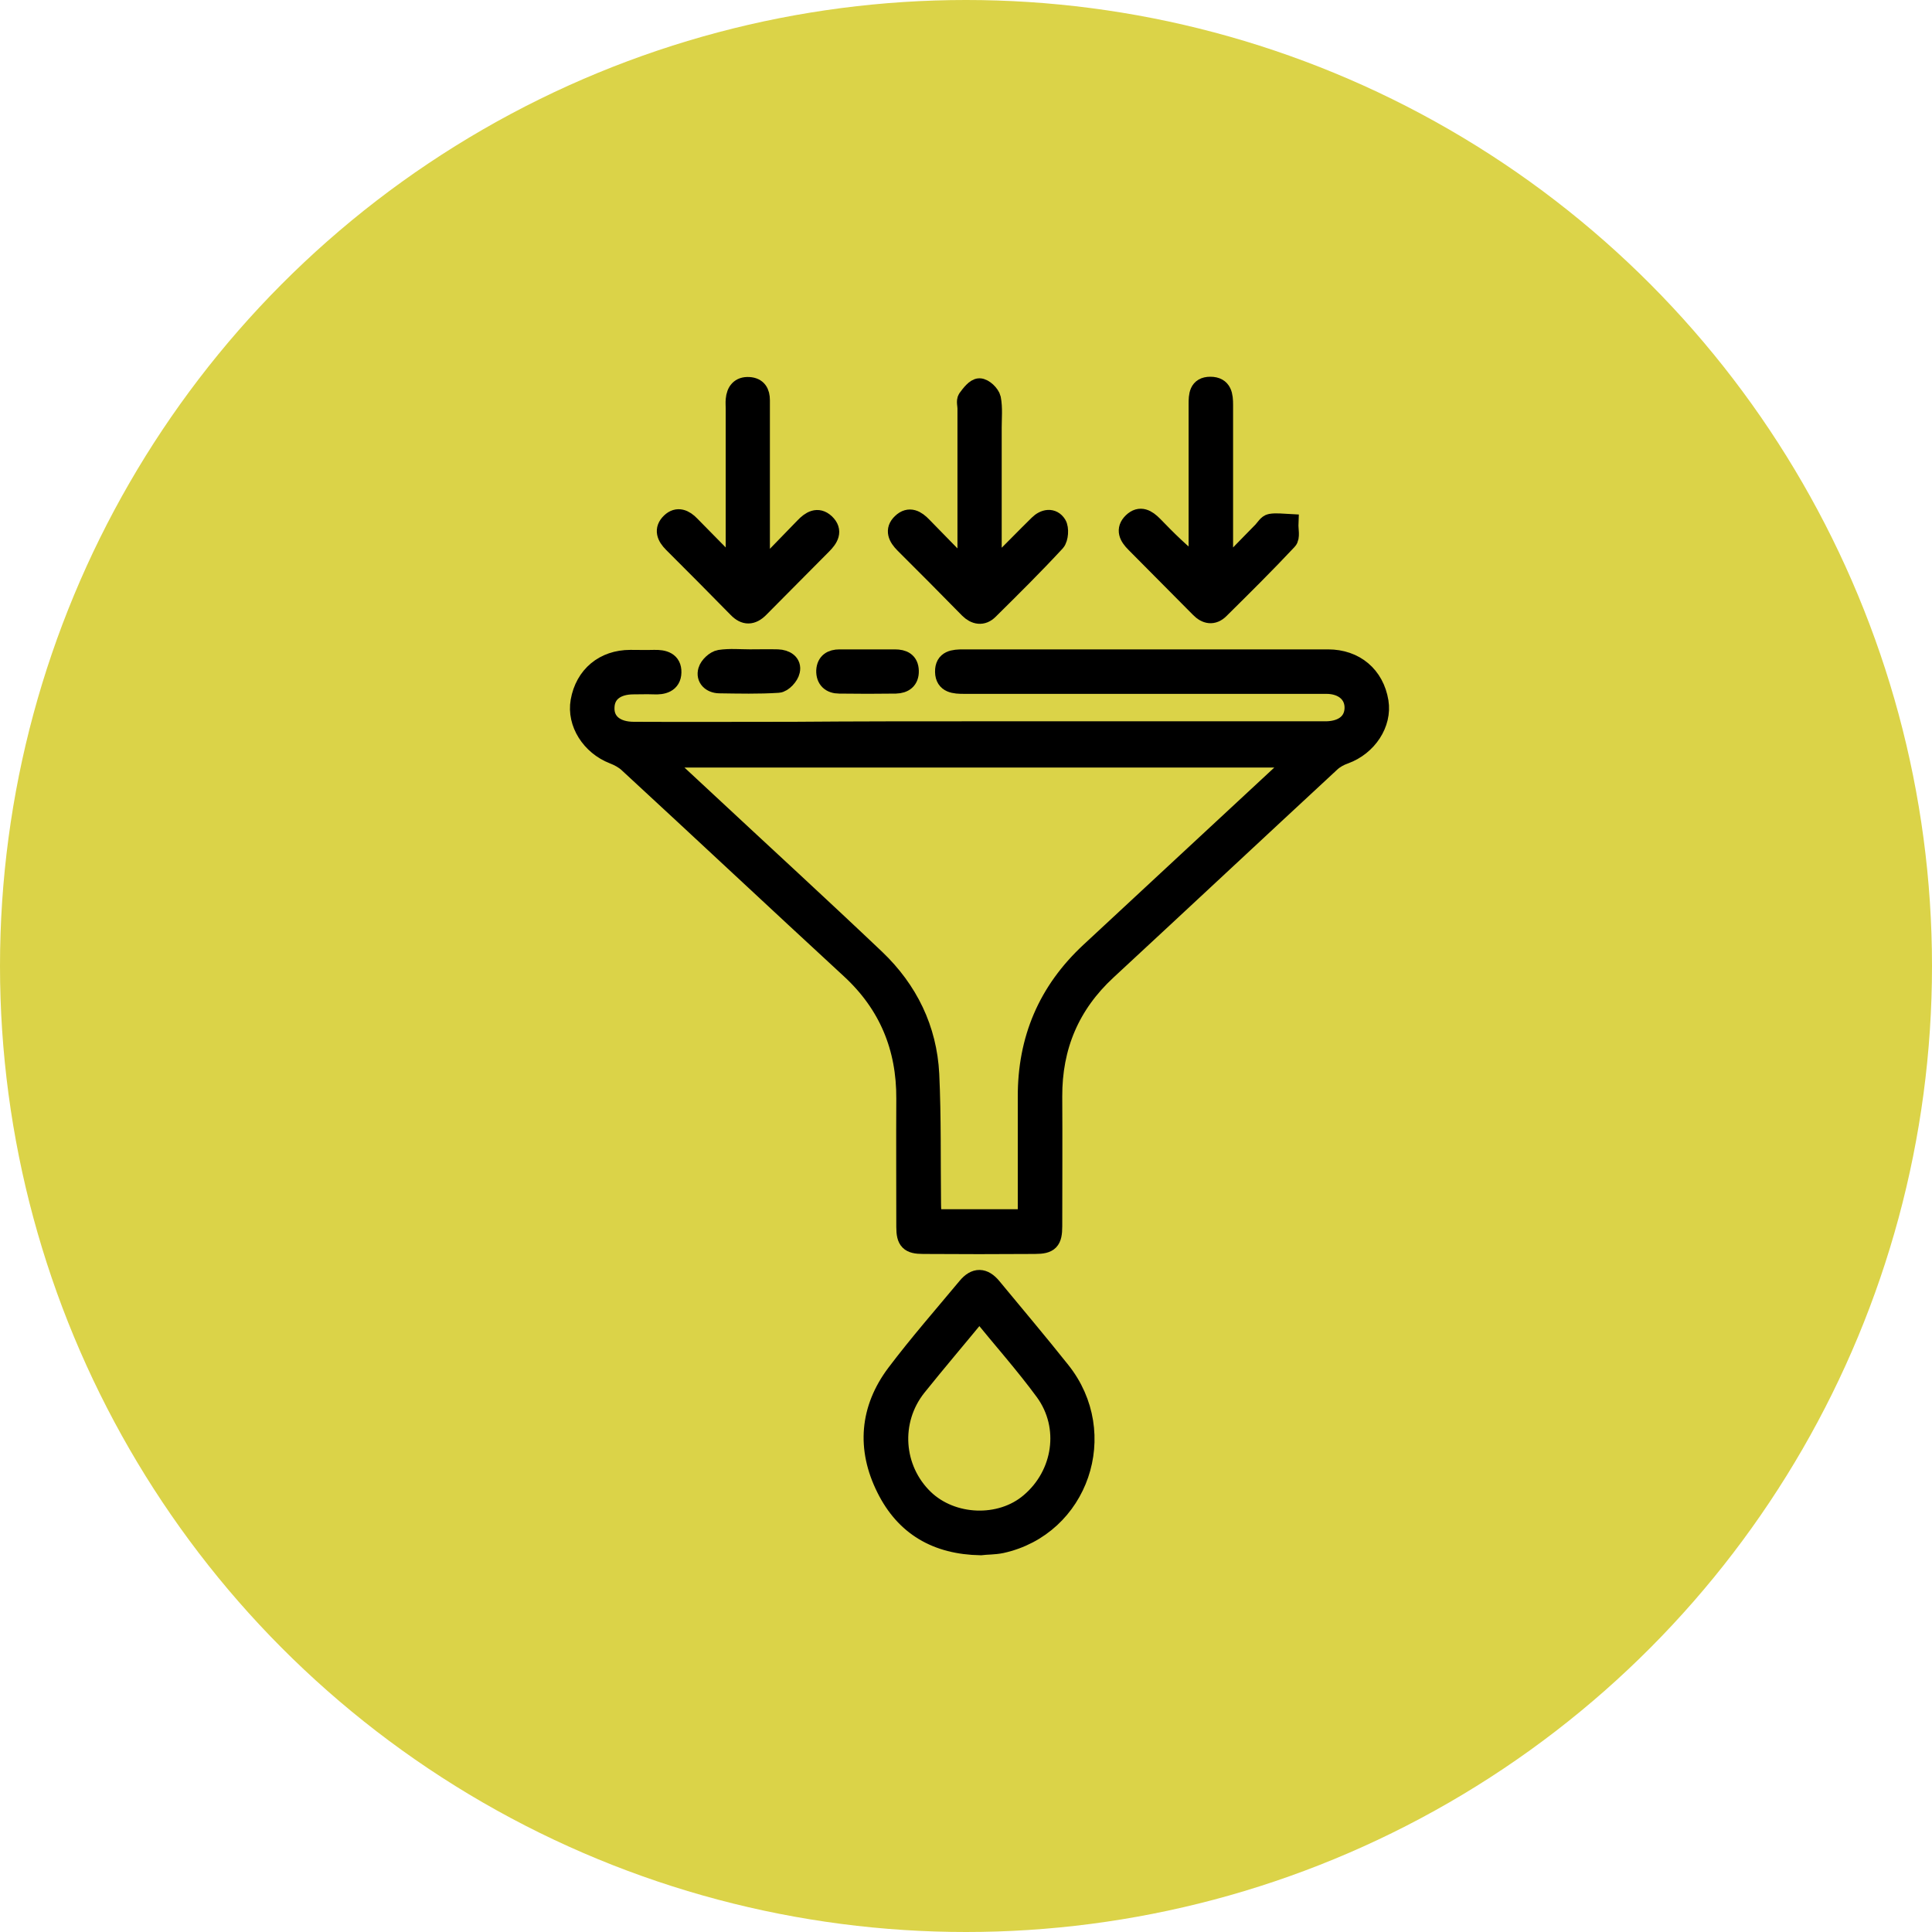
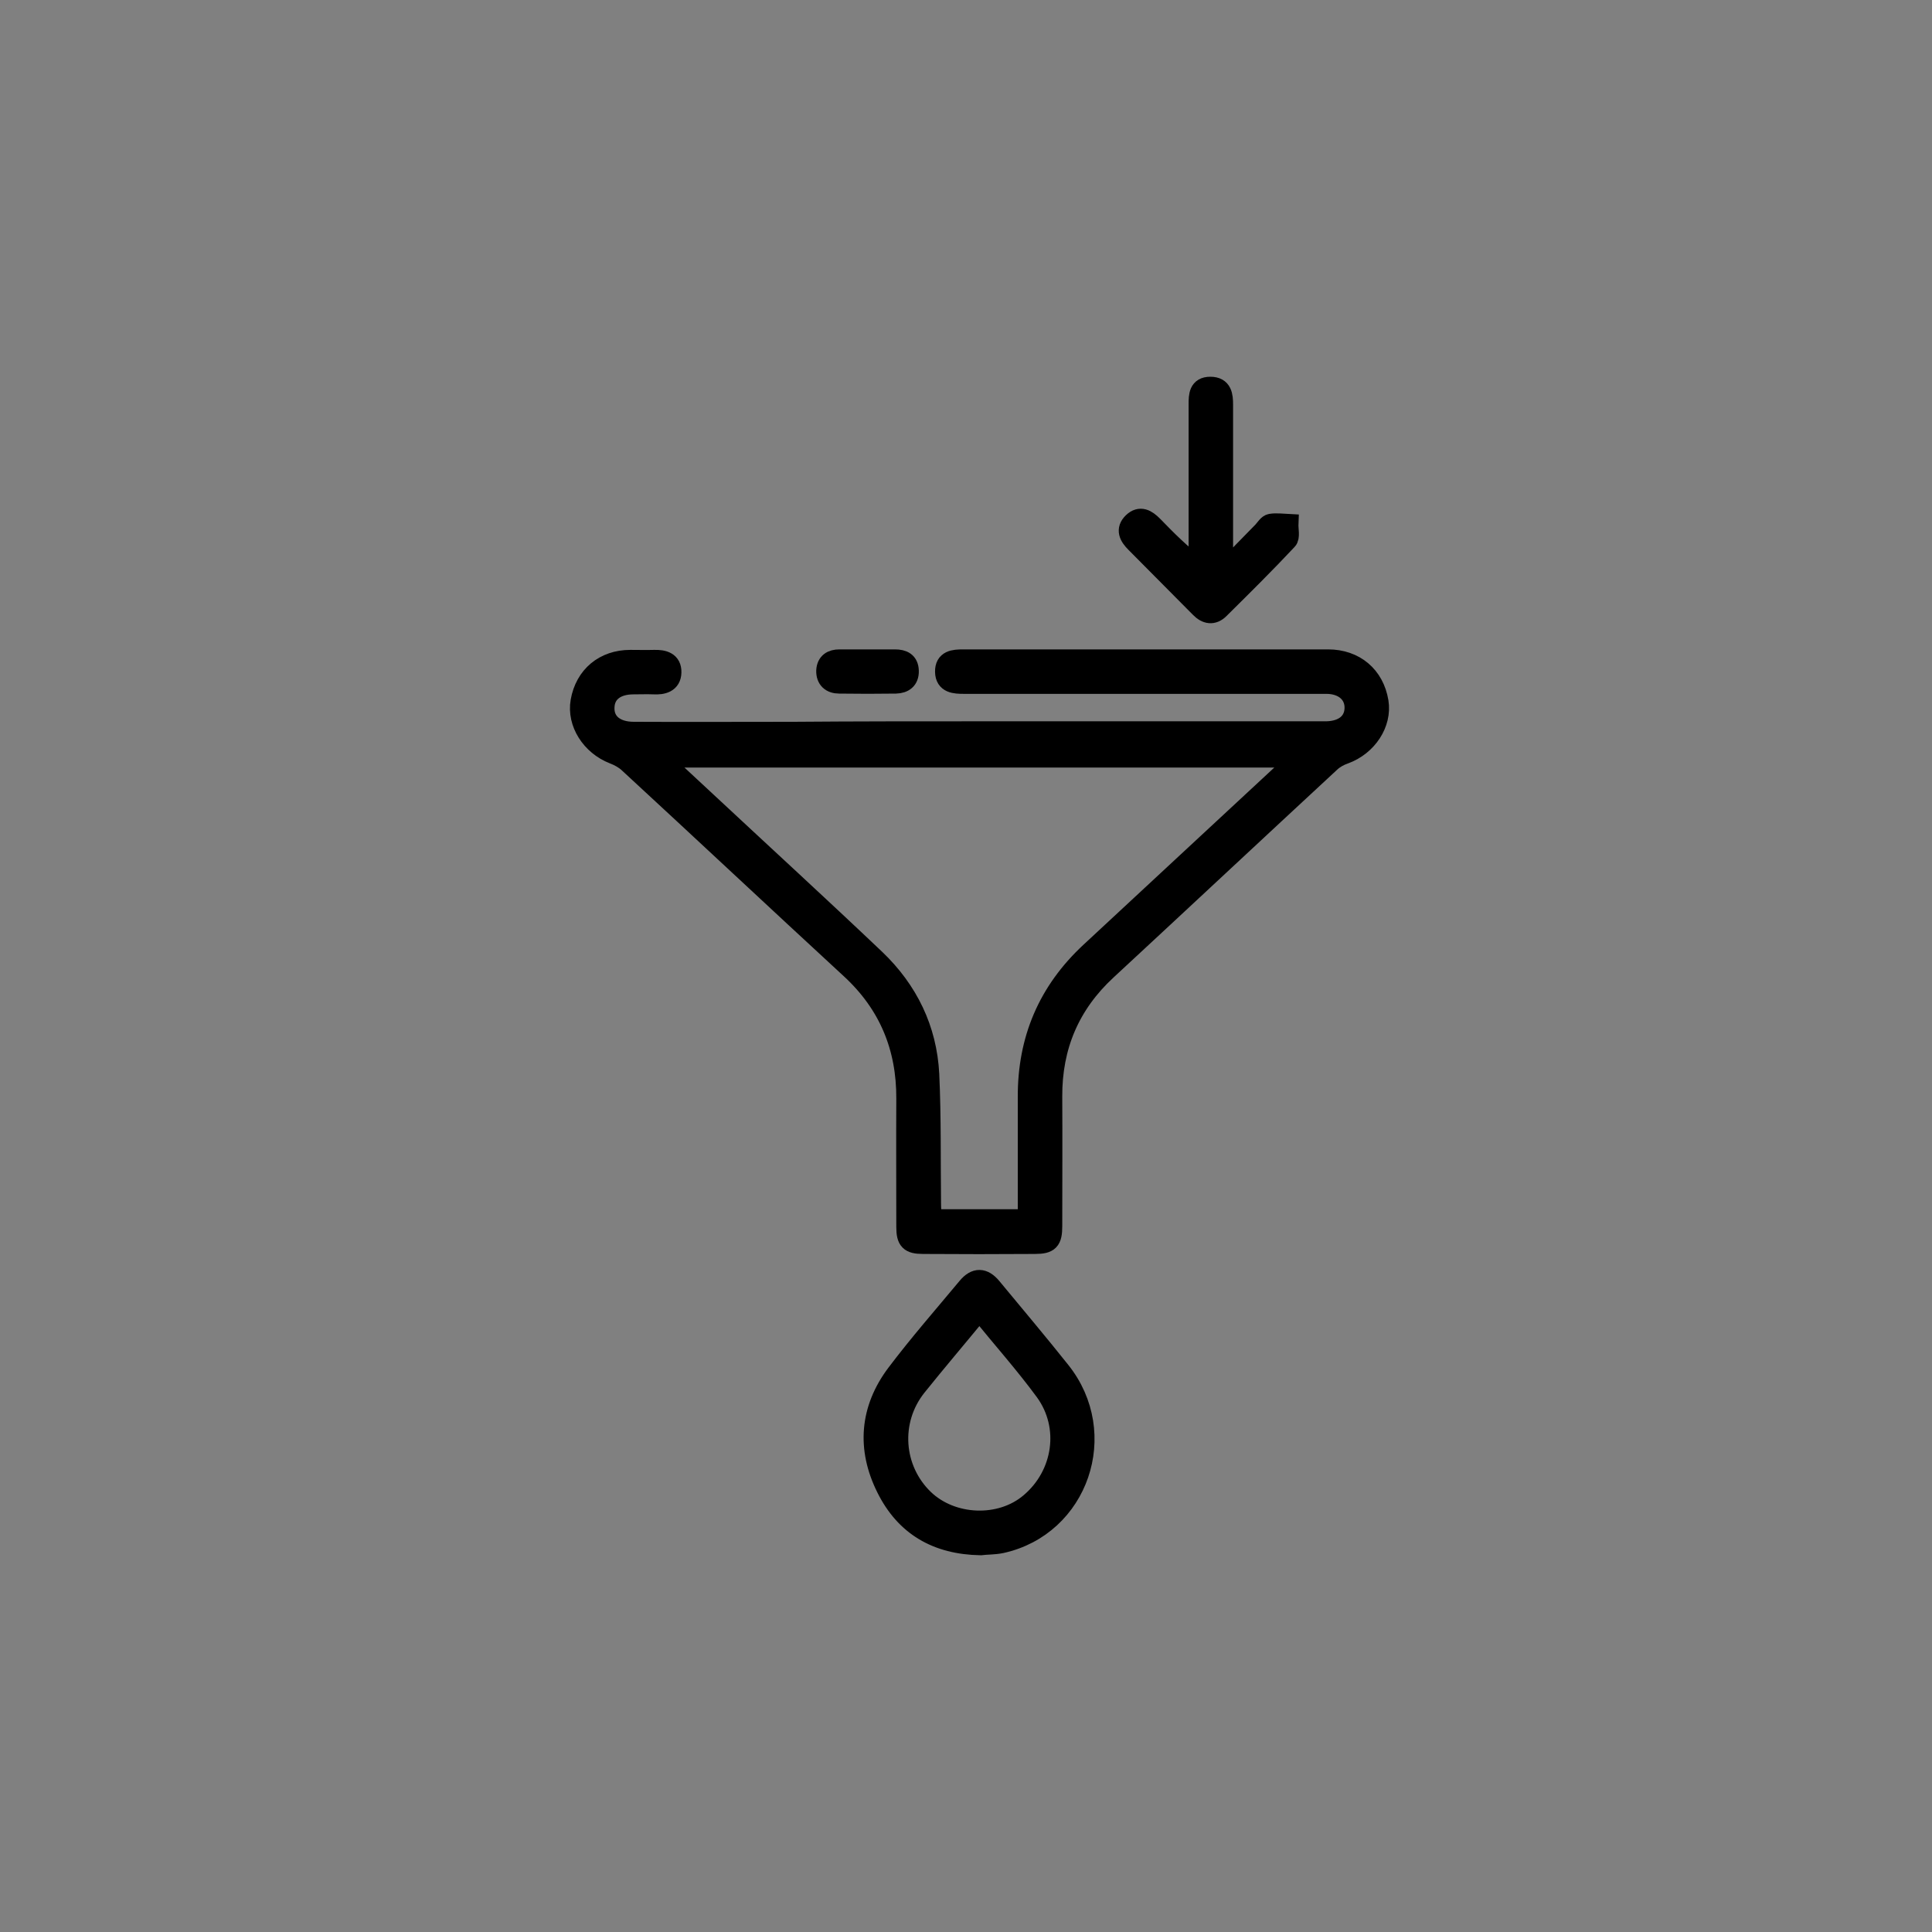
<svg xmlns="http://www.w3.org/2000/svg" width="50" height="50" viewBox="0 0 50 50" fill="none">
  <rect x="0" y="0" width="50" height="50" fill="#808080" stroke="none" />
  <g clip-path="url(#clip0_286_351)">
-     <rect width="50" height="50" fill="white" />
-     <circle cx="25" cy="25" r="25" fill="#DBD348" />
    <path d="M25.354 18.917C28.25 18.917 31.147 18.917 34.044 18.917C34.142 18.917 34.24 18.917 34.337 18.917C34.773 18.904 35.04 18.683 35.047 18.325C35.053 17.96 34.767 17.707 34.324 17.707C32.417 17.707 30.503 17.707 28.596 17.707C27.378 17.707 26.167 17.707 24.95 17.707C24.709 17.707 24.455 17.694 24.449 17.388C24.442 17.075 24.683 17.056 24.93 17.056C28.075 17.056 31.219 17.056 34.37 17.056C35.066 17.056 35.574 17.485 35.685 18.162C35.776 18.722 35.392 19.308 34.8 19.523C34.669 19.568 34.539 19.64 34.441 19.731C32.508 21.521 30.581 23.324 28.648 25.114C27.691 25.999 27.235 27.086 27.241 28.381C27.248 29.501 27.241 30.614 27.241 31.734C27.241 32.111 27.157 32.202 26.786 32.202C25.822 32.209 24.852 32.209 23.889 32.202C23.537 32.202 23.446 32.111 23.446 31.753C23.446 30.647 23.44 29.54 23.446 28.433C23.453 27.106 22.99 25.986 22.007 25.081C20.087 23.311 18.179 21.521 16.259 19.75C16.155 19.653 16.012 19.575 15.875 19.523C15.289 19.295 14.918 18.709 15.016 18.149C15.133 17.485 15.634 17.069 16.311 17.069C16.519 17.069 16.721 17.075 16.93 17.069C17.177 17.062 17.392 17.121 17.385 17.401C17.379 17.68 17.151 17.733 16.916 17.72C16.741 17.713 16.572 17.72 16.396 17.72C15.94 17.72 15.66 17.941 15.653 18.312C15.64 18.689 15.927 18.93 16.402 18.93C17.782 18.937 19.156 18.93 20.536 18.93C22.144 18.917 23.745 18.917 25.354 18.917ZM26.59 31.545C26.59 30.477 26.59 29.436 26.59 28.394C26.584 26.904 27.111 25.654 28.211 24.632C29.891 23.076 31.564 21.514 33.244 19.959C33.354 19.855 33.471 19.75 33.615 19.614C28.081 19.614 22.606 19.614 17.079 19.614C17.515 20.017 17.906 20.388 18.303 20.753C19.755 22.107 21.22 23.448 22.658 24.814C23.505 25.622 23.999 26.631 24.058 27.802C24.11 28.915 24.091 30.035 24.104 31.154C24.104 31.278 24.117 31.408 24.123 31.545C24.943 31.545 25.738 31.545 26.59 31.545Z" fill="black" stroke="black" stroke-width="0.5" />
    <path d="M25.379 40C24.239 39.98 23.419 39.498 22.931 38.516C22.416 37.487 22.501 36.465 23.191 35.547C23.771 34.779 24.409 34.05 25.027 33.308C25.242 33.048 25.457 33.054 25.672 33.315C26.264 34.031 26.869 34.747 27.449 35.476C28.751 37.103 27.924 39.505 25.919 39.947C25.73 39.987 25.528 39.98 25.379 40ZM25.346 33.927C24.786 34.61 24.246 35.242 23.725 35.892C23.028 36.771 23.12 38.021 23.914 38.789C24.636 39.485 25.893 39.537 26.654 38.886C27.507 38.164 27.696 36.921 27.039 36.016C26.524 35.313 25.938 34.656 25.346 33.927Z" fill="black" stroke="black" stroke-width="0.5" />
    <path d="M31.733 14.713C32.046 14.387 32.358 14.068 32.677 13.743C32.742 13.671 32.807 13.56 32.886 13.547C33.035 13.521 33.198 13.547 33.354 13.554C33.348 13.704 33.4 13.905 33.322 13.983C32.749 14.595 32.156 15.181 31.564 15.767C31.395 15.936 31.212 15.904 31.05 15.735C30.49 15.175 29.936 14.608 29.377 14.049C29.214 13.886 29.116 13.704 29.311 13.515C29.507 13.326 29.683 13.437 29.845 13.6C30.203 13.97 30.568 14.335 31.011 14.674C31.011 14.563 31.011 14.452 31.011 14.335C31.011 13.046 31.011 11.751 31.011 10.462C31.011 10.234 31.017 10 31.323 10C31.642 10 31.662 10.241 31.662 10.482C31.662 11.771 31.662 13.066 31.662 14.355C31.662 14.459 31.662 14.563 31.662 14.667C31.688 14.693 31.707 14.706 31.733 14.713Z" fill="black" stroke="black" stroke-width="0.5" />
-     <path d="M19.76 14.732C20.111 14.368 20.469 14.003 20.821 13.639C20.977 13.476 21.159 13.359 21.355 13.541C21.57 13.743 21.446 13.932 21.277 14.101C20.736 14.648 20.189 15.194 19.649 15.741C19.46 15.93 19.278 15.937 19.089 15.741C18.536 15.175 17.976 14.615 17.416 14.055C17.247 13.886 17.169 13.704 17.358 13.522C17.533 13.352 17.716 13.437 17.865 13.593C18.23 13.964 18.594 14.335 19.011 14.758C19.018 14.583 19.031 14.485 19.031 14.381C19.031 13.111 19.031 11.842 19.031 10.573C19.031 10.495 19.024 10.423 19.031 10.345C19.05 10.13 19.154 9.994 19.382 10.007C19.597 10.02 19.675 10.156 19.675 10.358C19.675 10.859 19.675 11.354 19.675 11.855C19.675 12.799 19.675 13.736 19.675 14.68C19.708 14.706 19.734 14.719 19.76 14.732Z" fill="black" stroke="black" stroke-width="0.5" />
-     <path d="M25.029 14.668C25.029 13.301 25.029 11.934 25.029 10.573C25.029 10.489 24.996 10.378 25.035 10.319C25.12 10.202 25.244 10.04 25.348 10.04C25.459 10.04 25.628 10.202 25.654 10.319C25.7 10.56 25.674 10.814 25.674 11.062C25.674 12.266 25.674 13.47 25.674 14.726C25.765 14.655 25.83 14.615 25.888 14.563C26.22 14.238 26.546 13.899 26.878 13.574C27.028 13.424 27.236 13.385 27.353 13.574C27.418 13.678 27.399 13.932 27.32 14.023C26.761 14.628 26.175 15.208 25.589 15.787C25.426 15.95 25.237 15.917 25.075 15.755C24.521 15.188 23.961 14.628 23.401 14.069C23.239 13.906 23.141 13.717 23.336 13.535C23.532 13.346 23.714 13.457 23.87 13.62C24.228 13.991 24.593 14.355 24.951 14.726C24.977 14.7 25.003 14.687 25.029 14.668Z" fill="black" stroke="black" stroke-width="0.5" />
    <path d="M22.474 17.056C22.702 17.056 22.93 17.056 23.158 17.056C23.373 17.056 23.522 17.127 23.529 17.362C23.535 17.596 23.392 17.694 23.184 17.7C22.695 17.707 22.207 17.707 21.719 17.7C21.504 17.7 21.367 17.583 21.374 17.355C21.387 17.14 21.524 17.056 21.726 17.056C21.973 17.056 22.227 17.056 22.474 17.056Z" fill="black" stroke="black" stroke-width="0.5" />
-     <path d="M19.411 17.055C19.652 17.055 19.886 17.049 20.127 17.055C20.329 17.062 20.498 17.166 20.452 17.361C20.426 17.491 20.257 17.674 20.14 17.68C19.632 17.713 19.124 17.7 18.61 17.693C18.408 17.687 18.258 17.55 18.317 17.355C18.35 17.238 18.506 17.088 18.63 17.068C18.883 17.029 19.15 17.055 19.411 17.055Z" fill="black" stroke="black" stroke-width="0.5" />
  </g>
  <defs>
    <clipPath id="clip0_286_351">
      <rect width="50" height="50" fill="white" />
    </clipPath>
  </defs>
</svg>